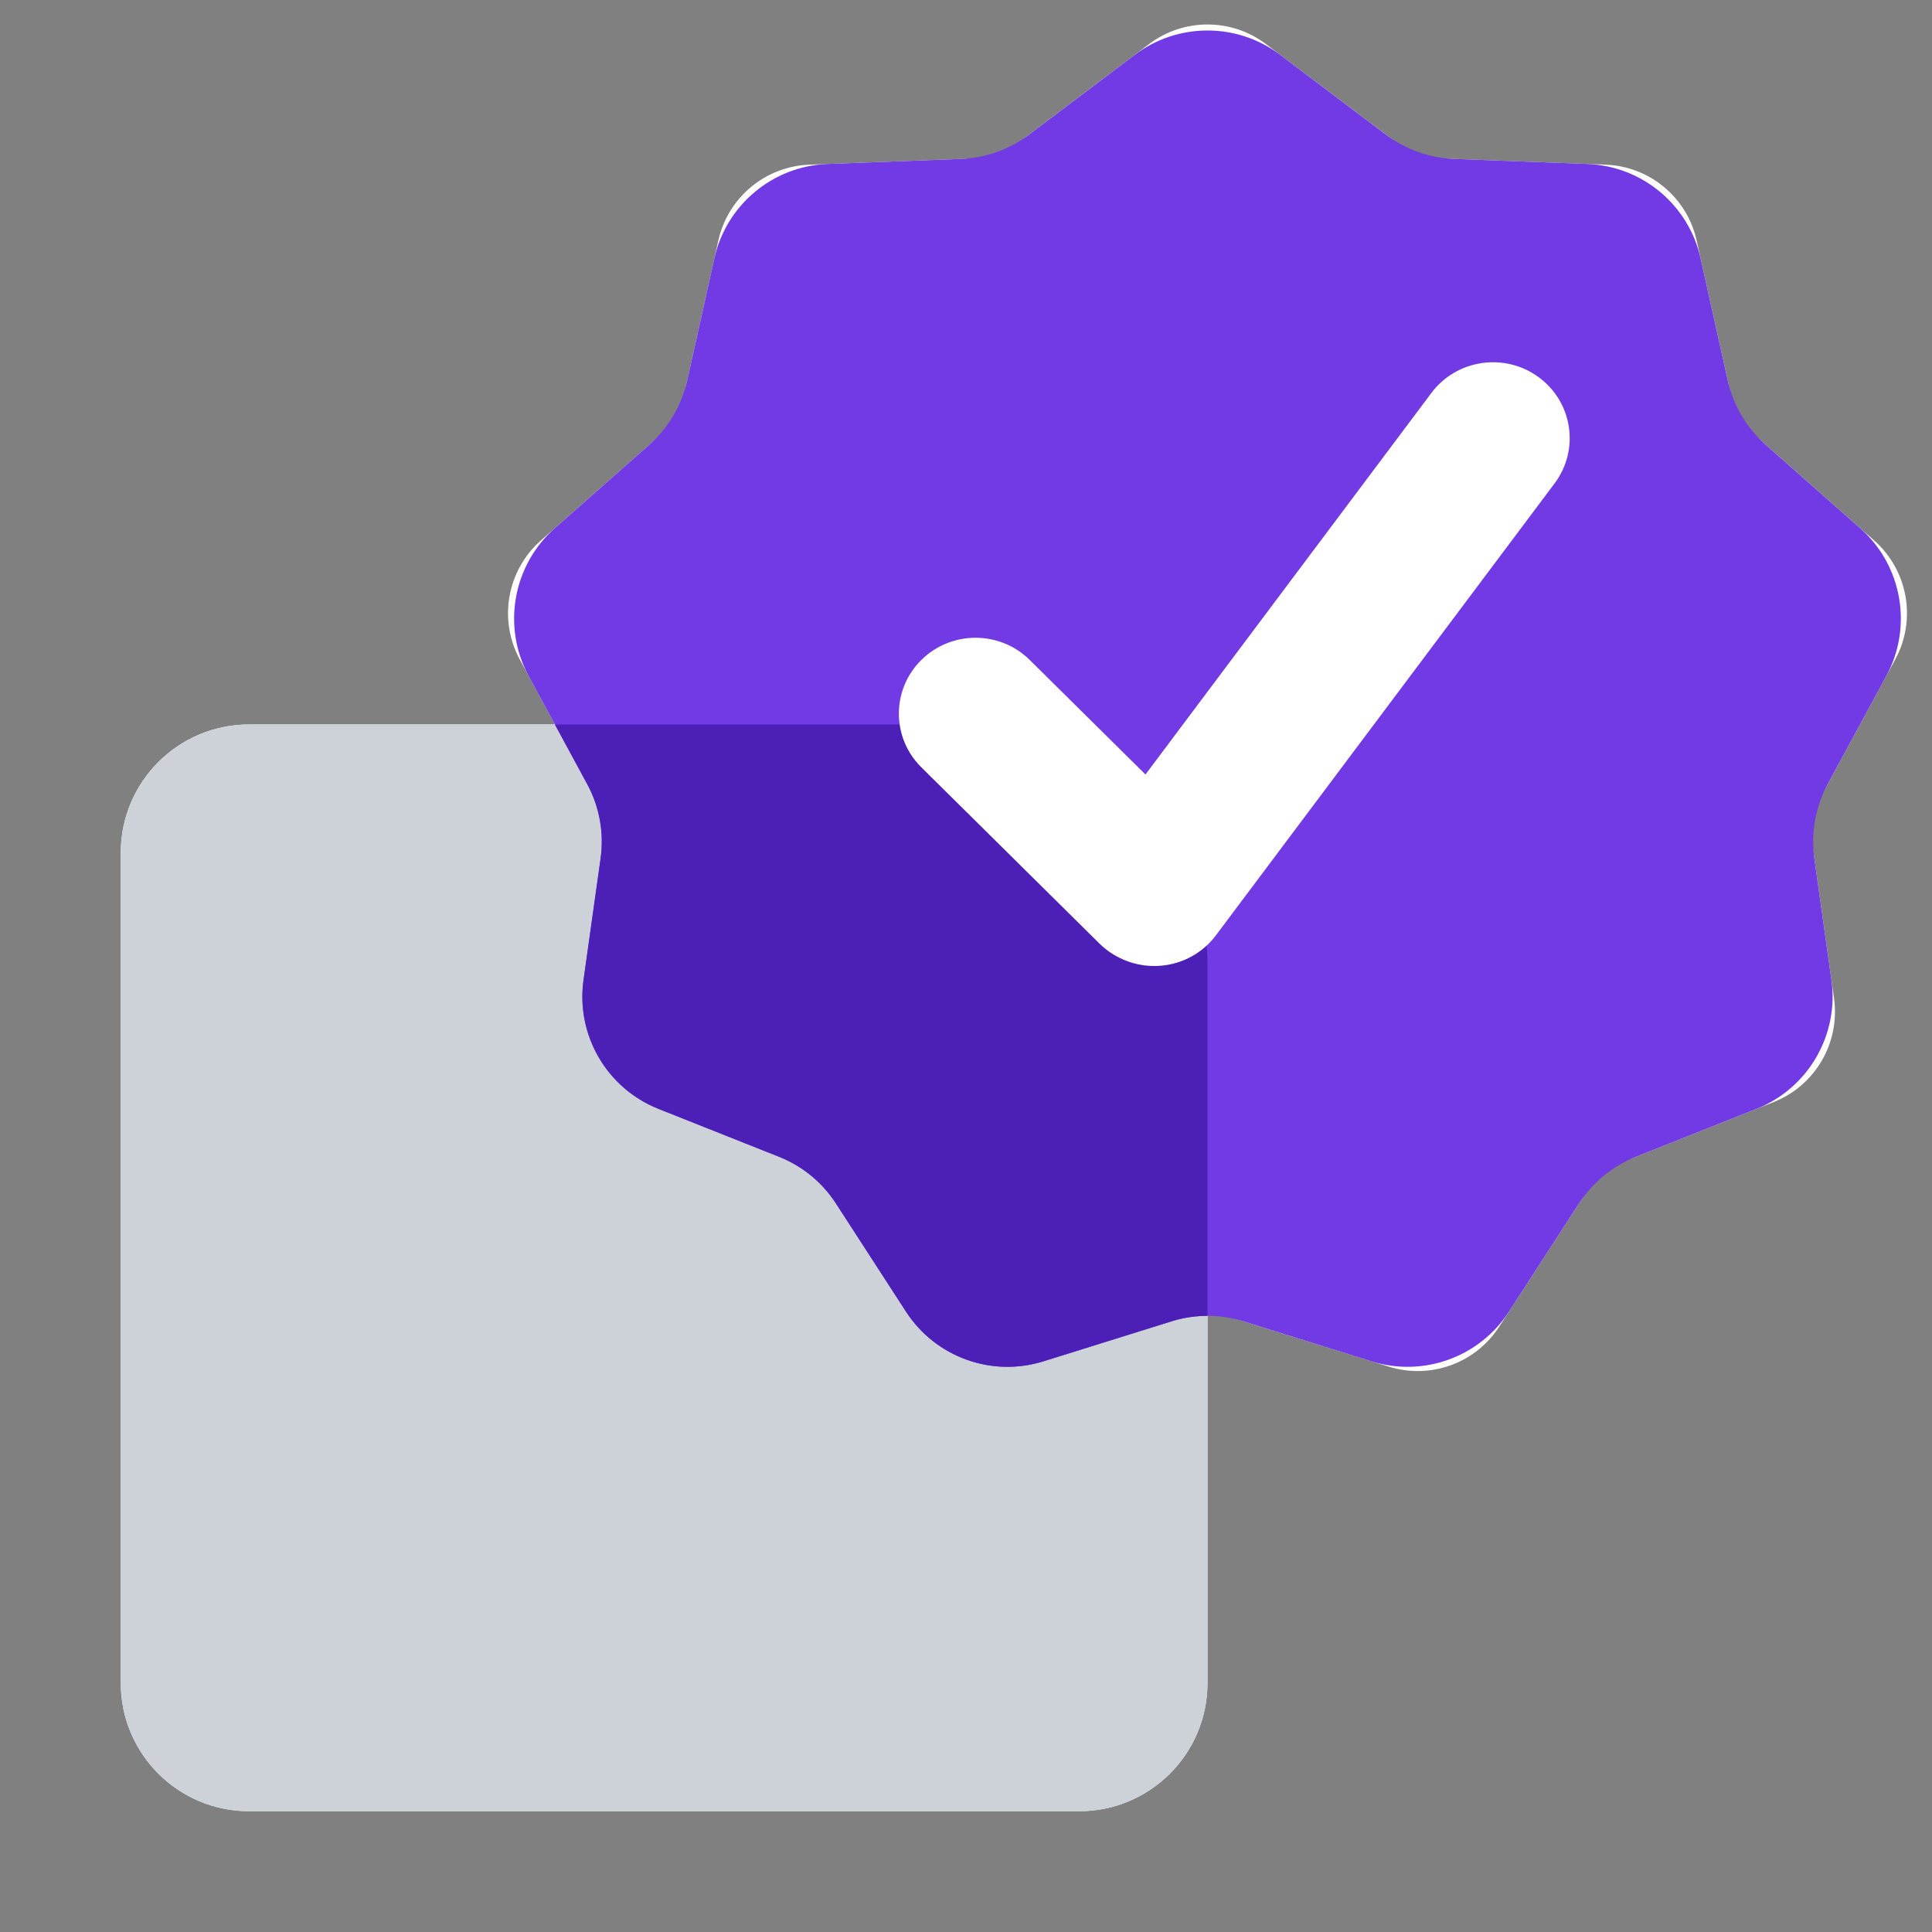
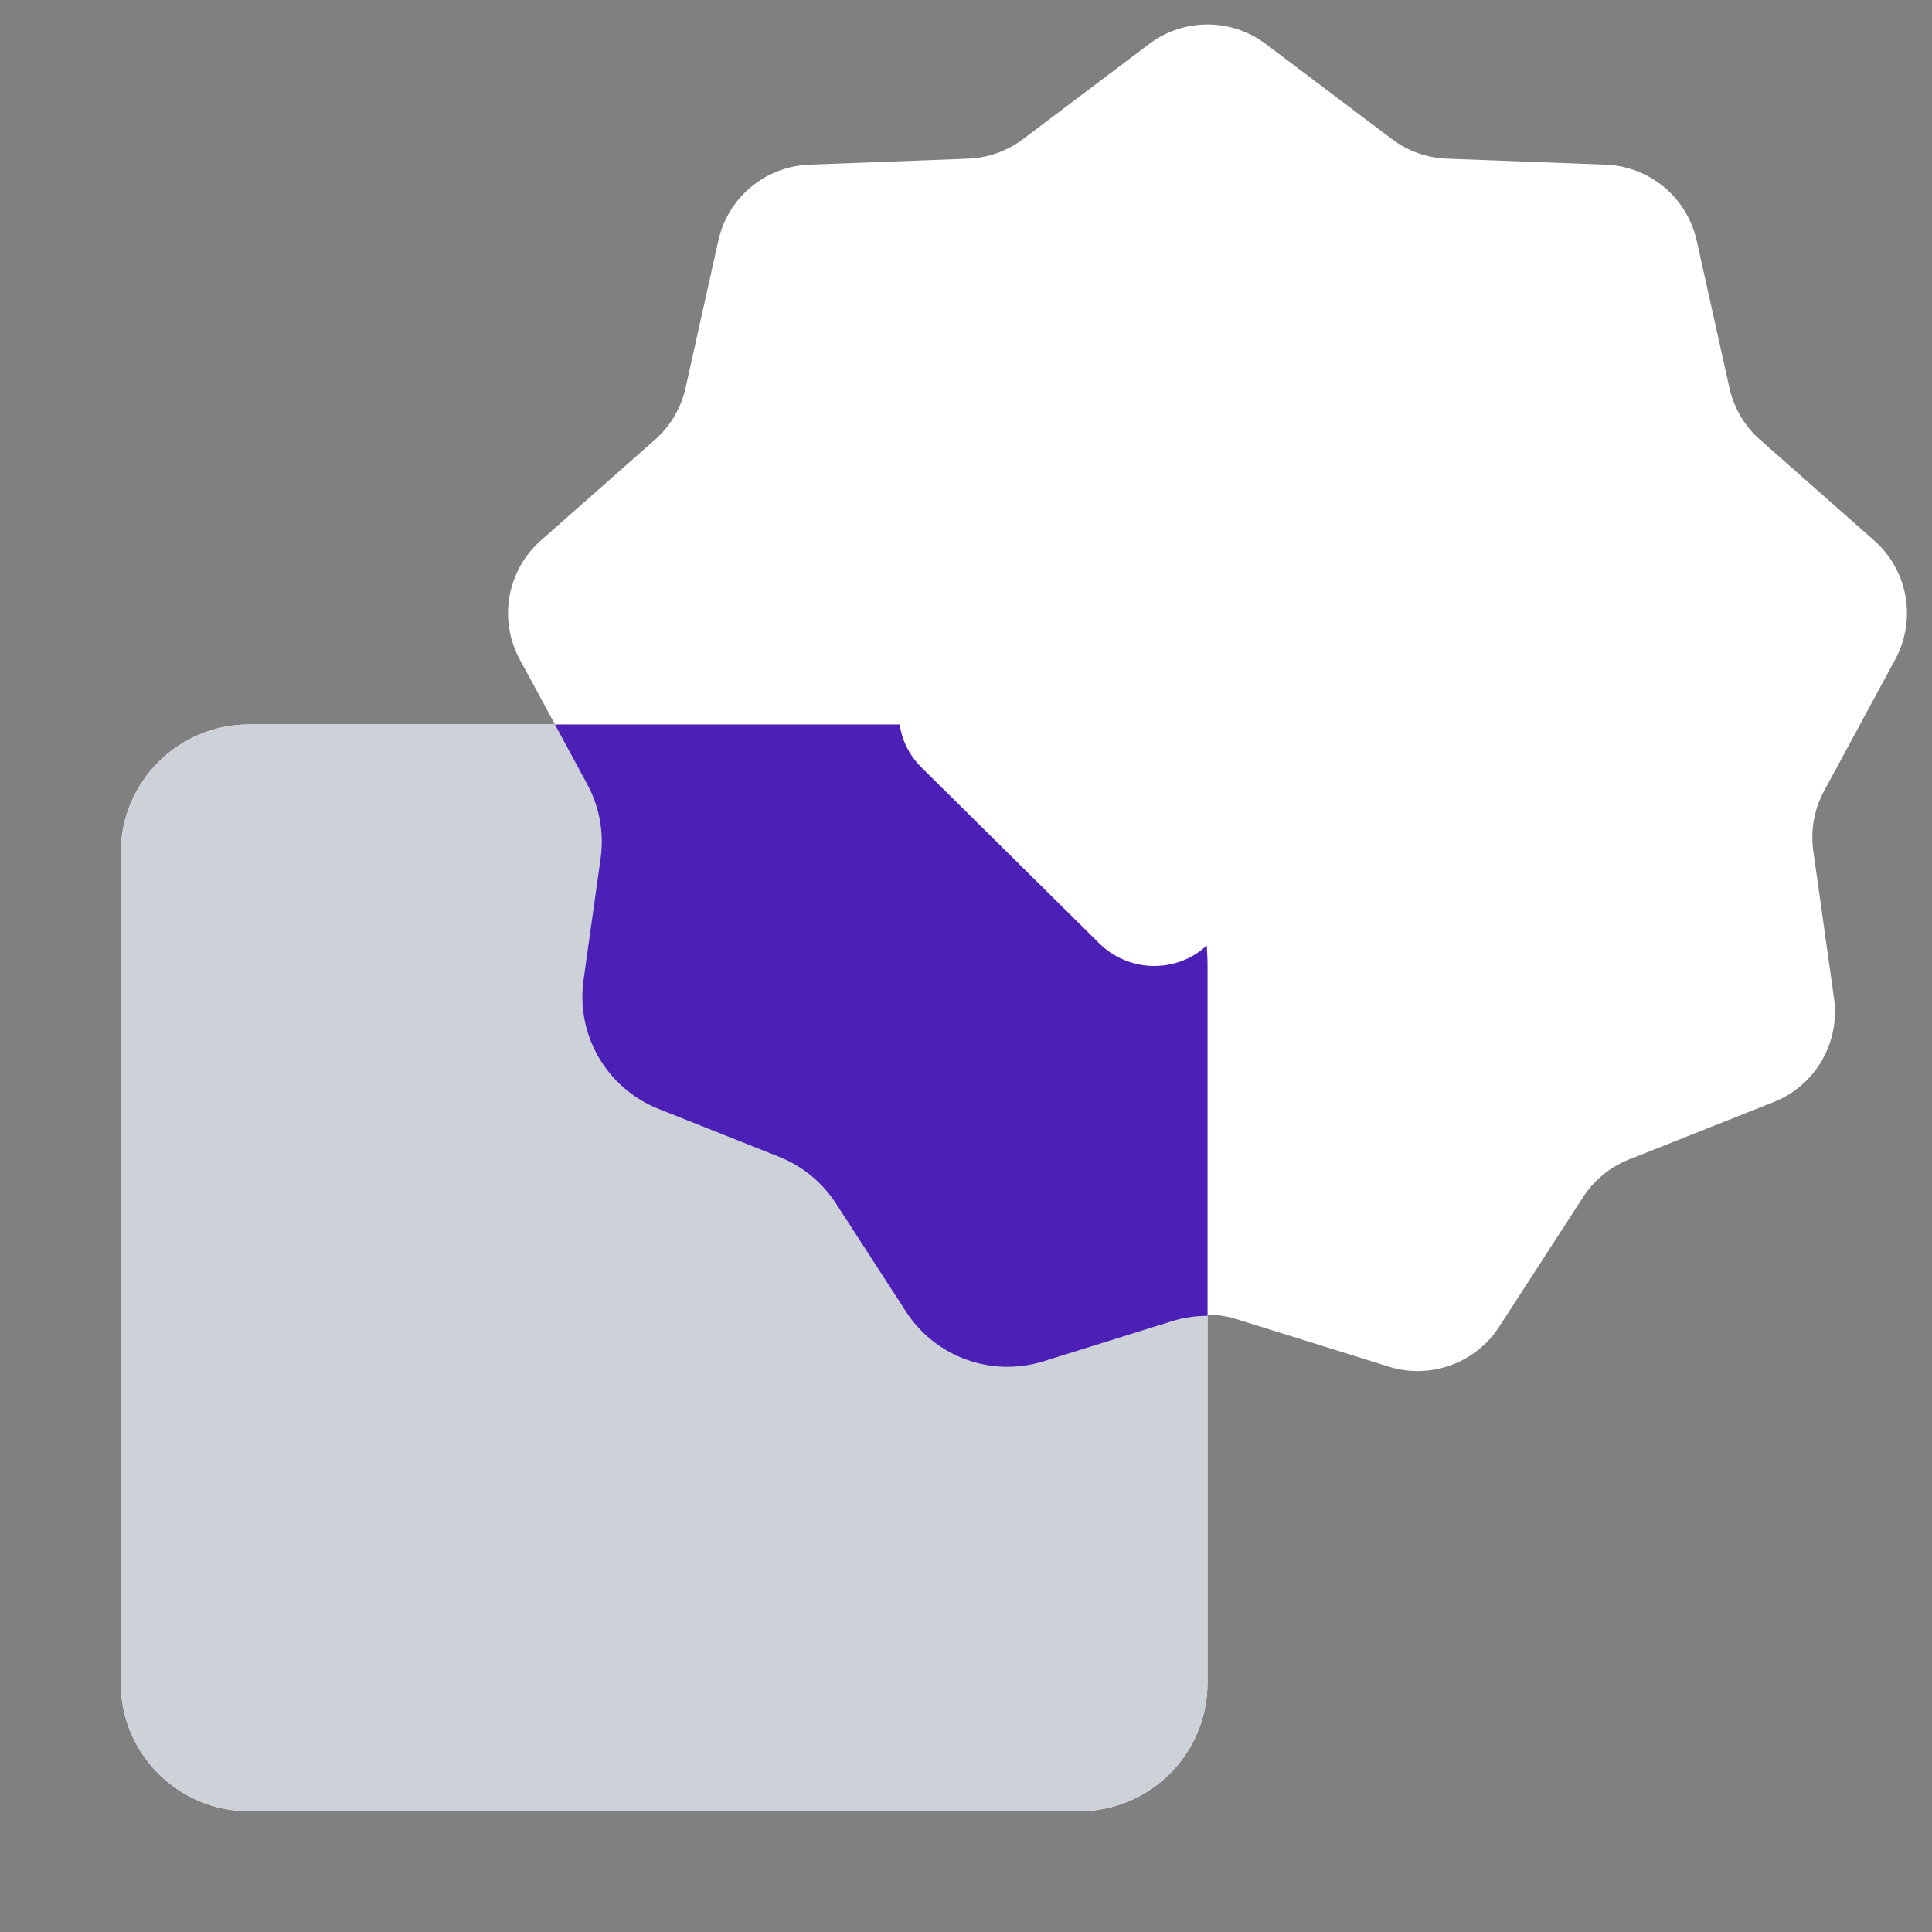
<svg xmlns="http://www.w3.org/2000/svg" width="48" height="48" viewBox="0 0 48 48" fill="none">
  <rect x="0" y="0" width="48" height="48" fill="#808080" stroke="none" />
  <path d="M31.452 1.095C30.593 0.446 29.407 0.446 28.548 1.095L25.416 3.457C25.022 3.754 24.547 3.923 24.055 3.942L20.11 4.091C19.015 4.132 18.085 4.906 17.847 5.976L17.032 9.64C16.922 10.137 16.656 10.586 16.275 10.923L13.437 13.428C12.596 14.171 12.378 15.396 12.913 16.383L13.788 17.999H6.188C4.427 17.999 3 19.427 3 21.187V41.812C3 43.572 4.427 44.999 6.188 44.999H26.812C28.573 44.999 30 43.572 30 41.812V32.663C30.242 32.663 30.484 32.7 30.718 32.773L34.504 33.954C35.537 34.276 36.658 33.871 37.246 32.963L39.333 29.74C39.605 29.32 40.001 28.995 40.466 28.81L44.069 27.379C45.102 26.968 45.72 25.904 45.566 24.803L45.05 21.135C44.979 20.625 45.072 20.105 45.318 19.652L47.087 16.383C47.622 15.396 47.404 14.171 46.563 13.428L43.725 10.923C43.344 10.586 43.078 10.137 42.968 9.64L42.153 5.976C41.915 4.906 40.985 4.132 39.89 4.091L35.945 3.942C35.453 3.923 34.978 3.754 34.584 3.457L31.452 1.095Z" fill="white" />
  <path d="M3 21.188C3 19.427 4.427 18 6.188 18H24C27.314 18 30 20.686 30 24V41.812C30 43.573 28.573 45 26.812 45H6.188C4.427 45 3 43.573 3 41.812V21.188Z" fill="#CDD1D8" />
-   <path d="M28.193 1.363C29.262 0.556 30.737 0.556 31.806 1.363L34.436 3.347C34.926 3.716 35.517 3.926 36.13 3.949L39.435 4.074C40.798 4.125 41.955 5.089 42.251 6.42L42.926 9.453C43.063 10.072 43.393 10.631 43.868 11.05L46.211 13.119C47.258 14.043 47.529 15.568 46.864 16.796L45.409 19.482C45.104 20.046 44.988 20.692 45.077 21.327L45.501 24.345C45.693 25.715 44.923 27.039 43.638 27.55L40.641 28.741C40.062 28.972 39.569 29.376 39.23 29.899L37.489 32.588C36.757 33.718 35.362 34.223 34.077 33.822L30.893 32.828C30.311 32.646 29.688 32.646 29.106 32.828L25.922 33.822C24.637 34.223 23.242 33.718 22.51 32.588L20.768 29.899C20.43 29.376 19.937 28.972 19.358 28.741L16.361 27.55C15.075 27.039 14.306 25.715 14.498 24.345L14.922 21.327C15.011 20.692 14.895 20.046 14.59 19.482L13.135 16.796C12.47 15.568 12.741 14.043 13.788 13.119L16.131 11.05C16.606 10.631 16.936 10.072 17.073 9.453L17.748 6.42C18.044 5.089 19.201 4.125 20.564 4.074L23.869 3.949C24.482 3.926 25.073 3.716 25.563 3.347L28.193 1.363Z" fill="#713AE5" />
  <path d="M30 32.692C29.698 32.692 29.397 32.737 29.105 32.828L25.922 33.822C24.637 34.223 23.242 33.718 22.51 32.588L20.768 29.899C20.43 29.376 19.937 28.972 19.358 28.741L16.361 27.55C15.075 27.039 14.306 25.715 14.498 24.345L14.922 21.327C15.011 20.692 14.895 20.046 14.589 19.482L13.787 18H24C27.314 18 30 20.686 30 24V32.692Z" fill="#4C20B6" />
-   <path d="M35.563 9.762C36.19 8.926 37.383 8.751 38.228 9.371C39.073 9.991 39.251 11.172 38.624 12.009L30.209 23.238C29.667 23.961 28.702 24.189 27.904 23.838C27.689 23.746 27.488 23.613 27.312 23.439L22.89 19.063C22.146 18.327 22.146 17.133 22.89 16.397C23.634 15.661 24.84 15.661 25.584 16.397L28.459 19.242L35.563 9.762Z" fill="white" />
+   <path d="M35.563 9.762C36.19 8.926 37.383 8.751 38.228 9.371C39.073 9.991 39.251 11.172 38.624 12.009L30.209 23.238C29.667 23.961 28.702 24.189 27.904 23.838C27.689 23.746 27.488 23.613 27.312 23.439L22.89 19.063C22.146 18.327 22.146 17.133 22.89 16.397C23.634 15.661 24.84 15.661 25.584 16.397L28.459 19.242L35.563 9.762" fill="white" />
</svg>